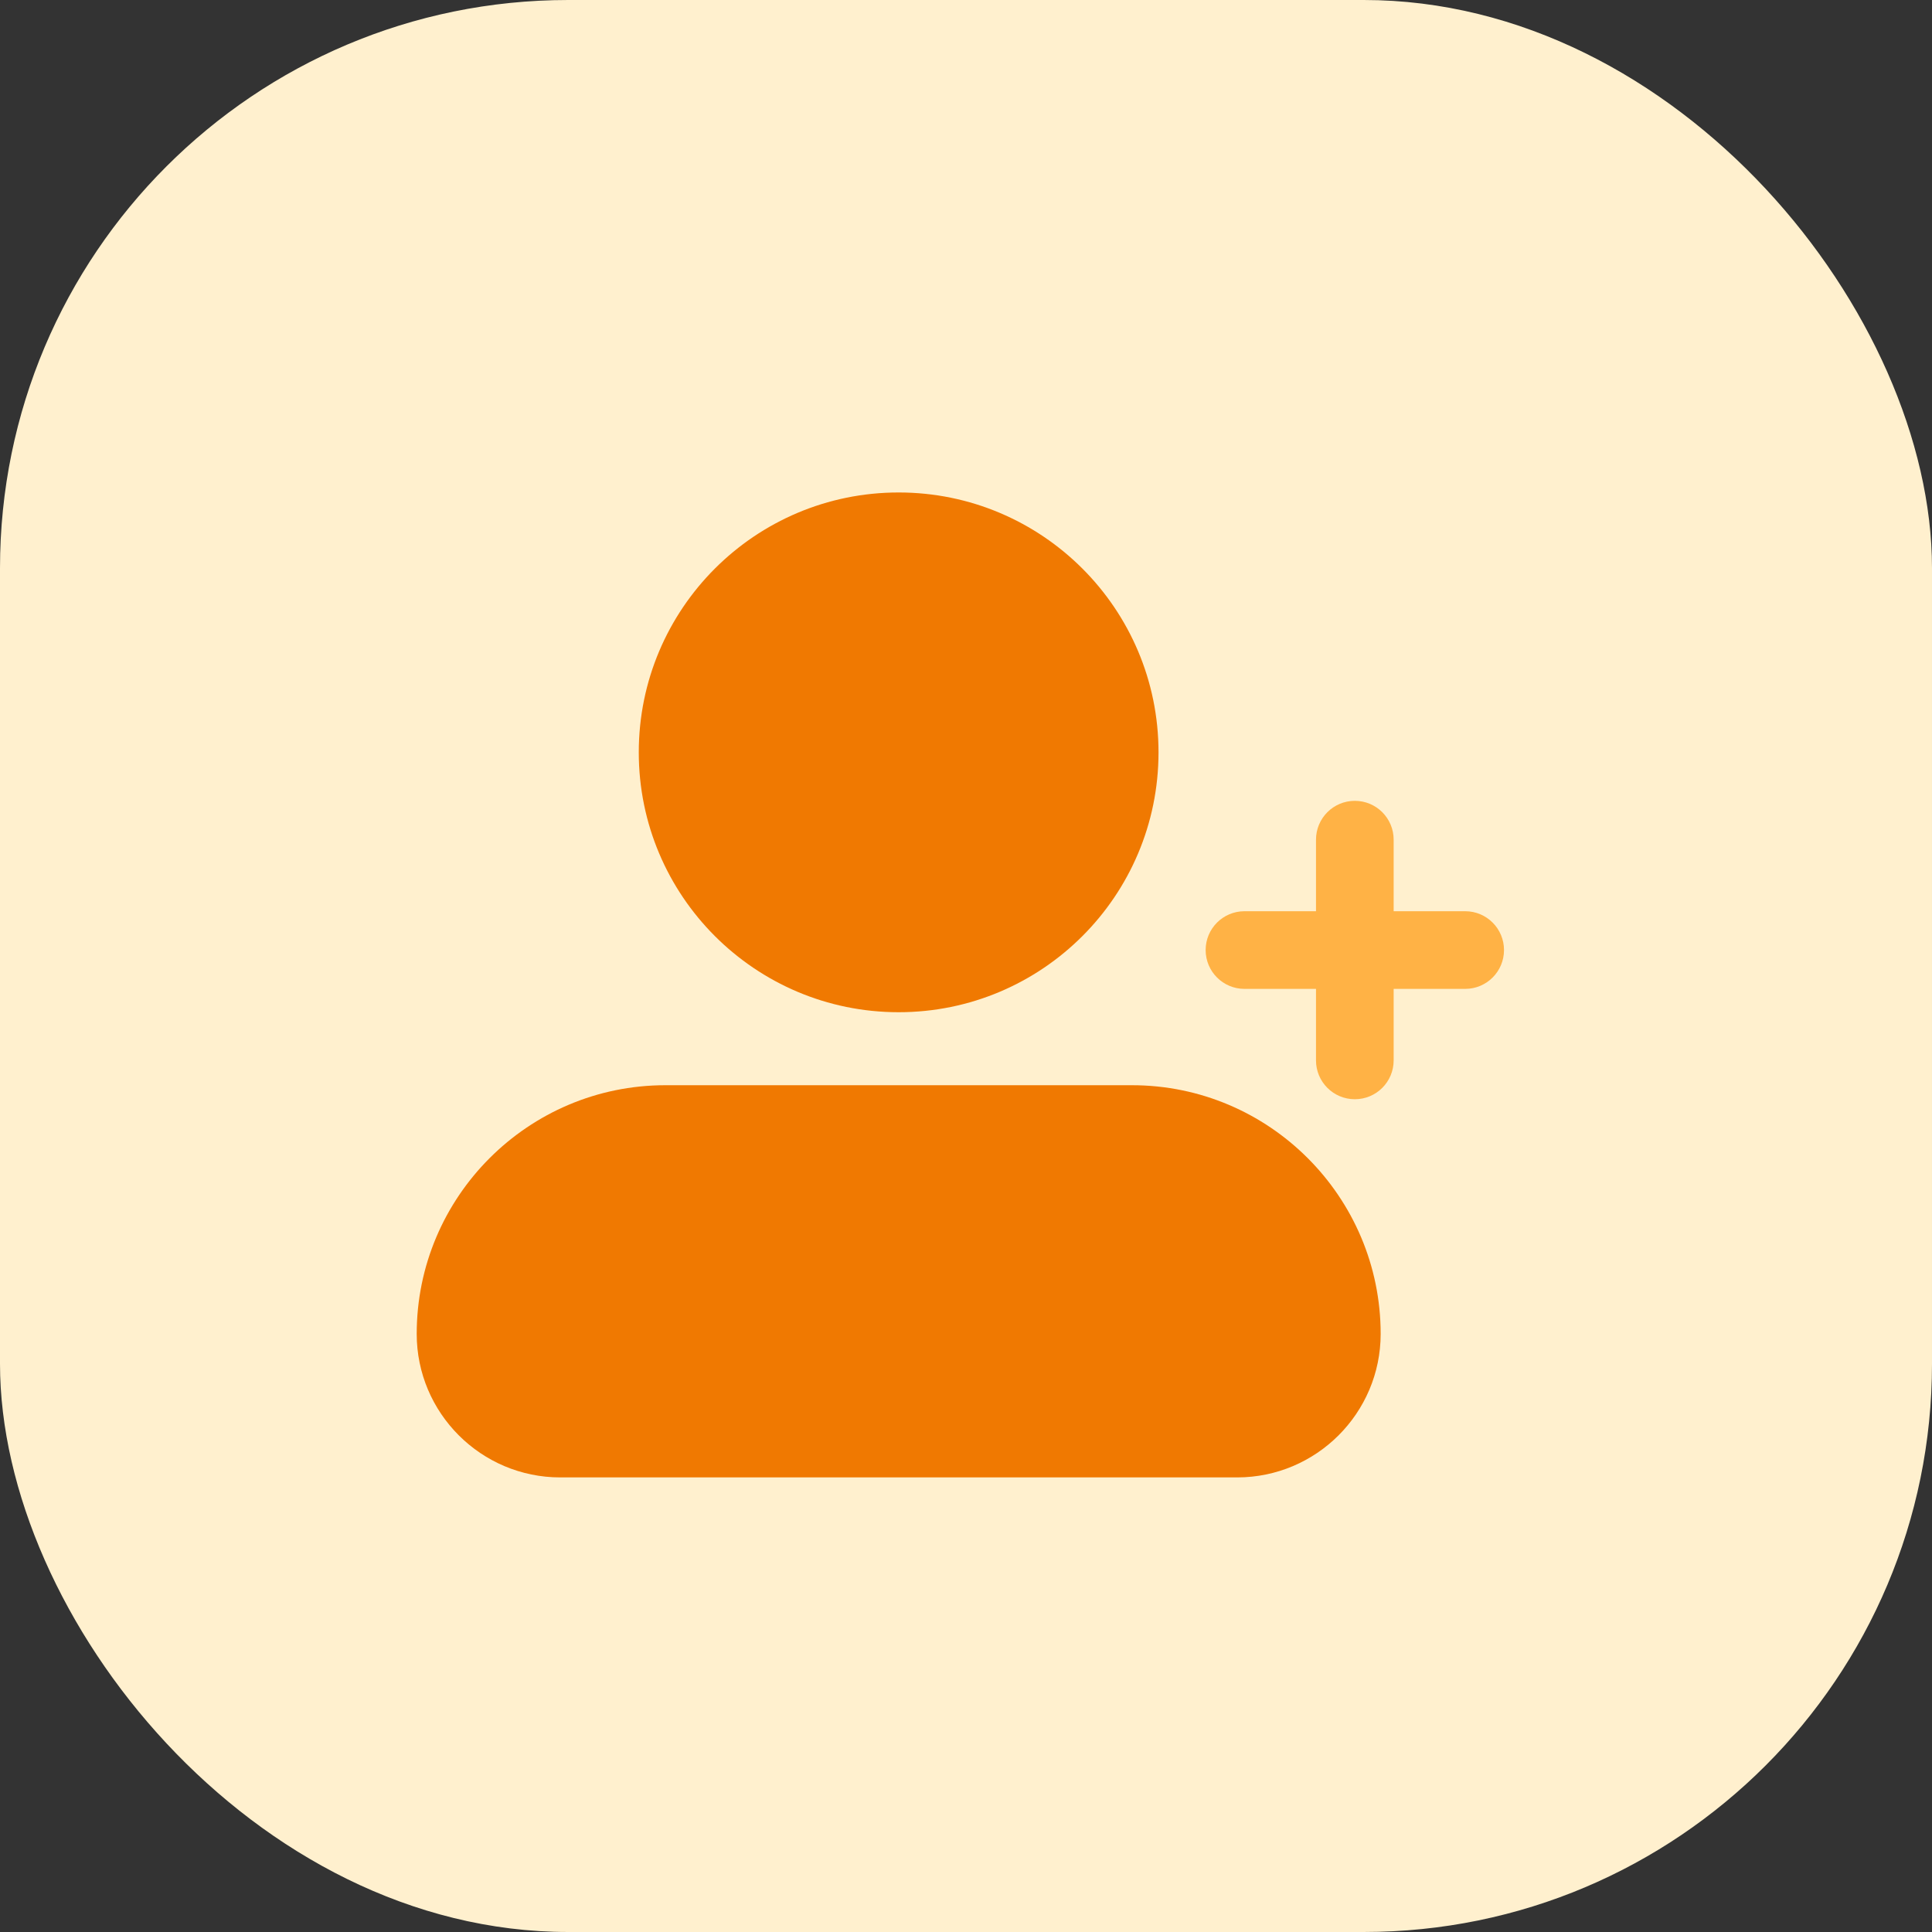
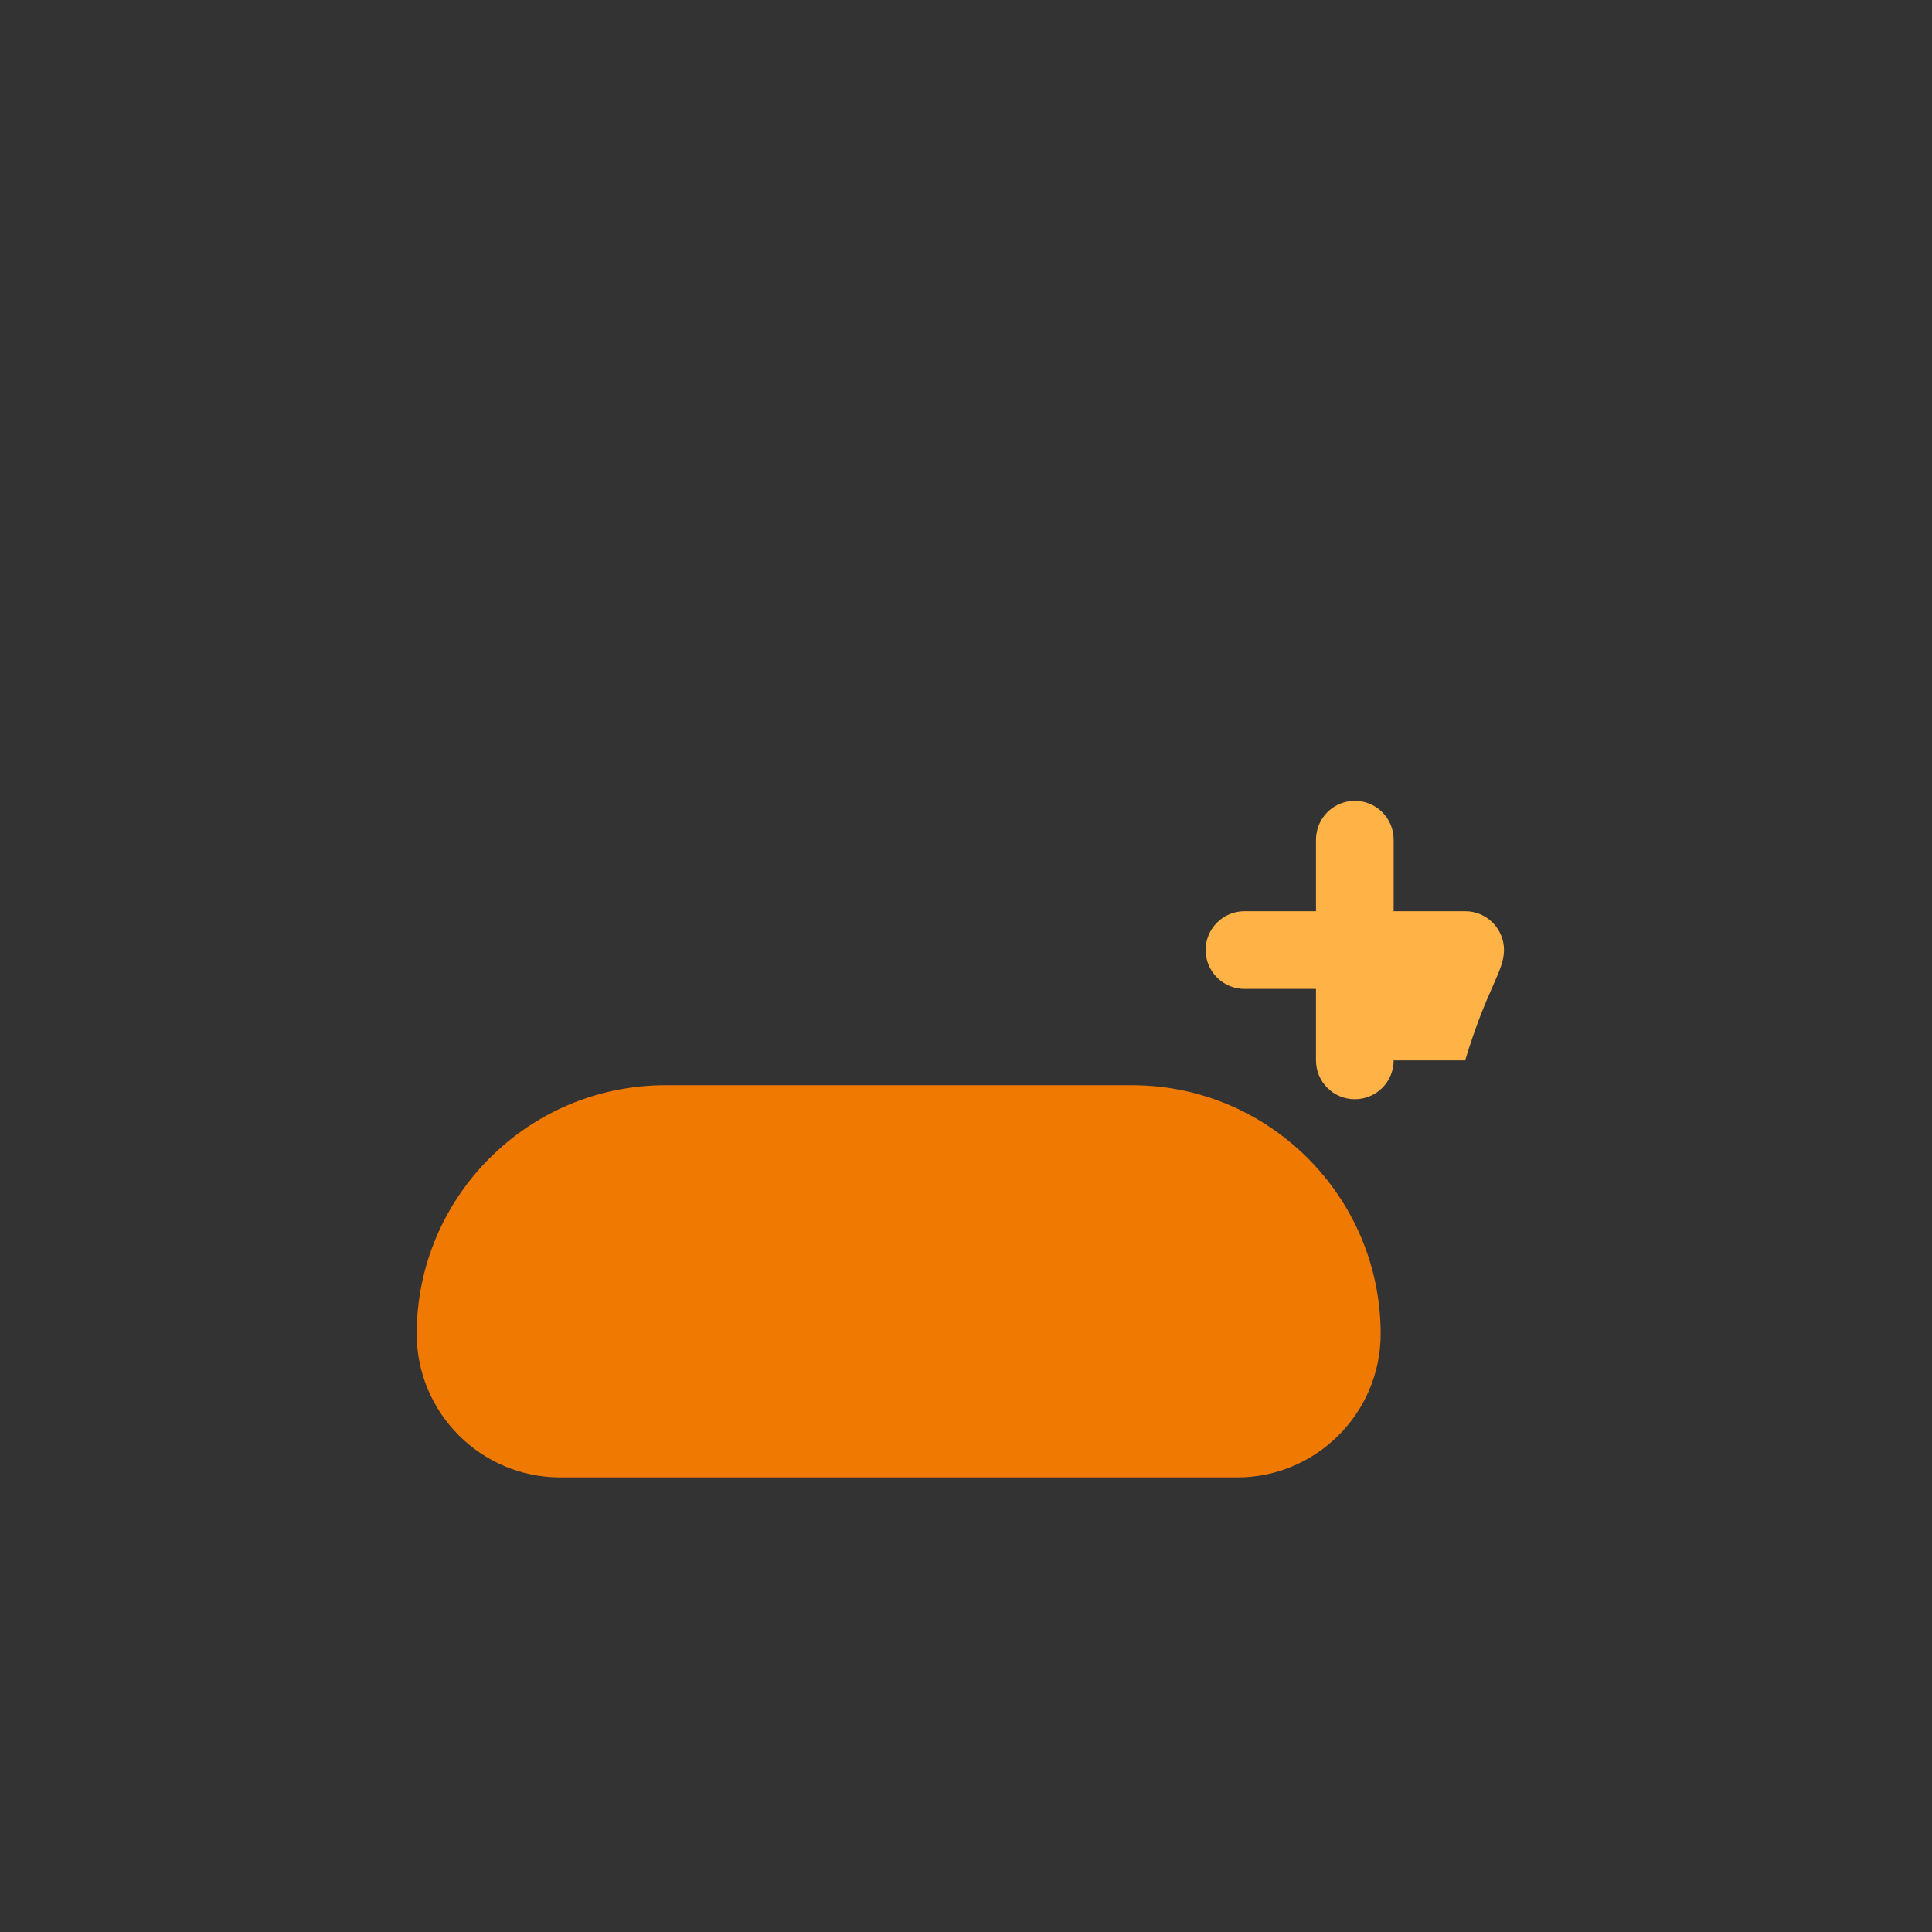
<svg xmlns="http://www.w3.org/2000/svg" width="51" height="51" viewBox="0 0 51 51" fill="none">
  <rect x="0" y="0" width="51" height="51" fill="#333333" stroke="none" />
-   <rect width="51" height="51" rx="15" fill="#FFF0CE" />
-   <path d="M23.722 26.72C27.511 26.72 30.582 23.648 30.582 19.86C30.582 16.071 27.511 13 23.722 13C19.933 13 16.862 16.071 16.862 19.86C16.862 23.648 19.933 26.72 23.722 26.72Z" fill="#F07901" />
  <path d="M14.789 39H32.657C34.746 39 36.446 37.301 36.446 35.212C36.446 31.592 33.501 28.647 29.881 28.647H17.564C13.944 28.647 11 31.592 11 35.212C11 37.301 12.7 39 14.789 39Z" fill="#F07901" />
-   <path d="M32.851 26.104H34.739V27.992C34.739 28.558 35.198 29.017 35.764 29.017C36.331 29.017 36.789 28.558 36.789 27.992V26.104H38.677C39.244 26.104 39.702 25.645 39.702 25.079C39.702 24.513 39.244 24.054 38.677 24.054H36.789V22.166C36.789 21.599 36.331 21.14 35.764 21.14C35.198 21.14 34.739 21.599 34.739 22.166V24.054H32.851C32.285 24.054 31.826 24.513 31.826 25.079C31.826 25.645 32.285 26.104 32.851 26.104Z" fill="#FFB245" />
+   <path d="M32.851 26.104H34.739V27.992C34.739 28.558 35.198 29.017 35.764 29.017C36.331 29.017 36.789 28.558 36.789 27.992H38.677C39.244 26.104 39.702 25.645 39.702 25.079C39.702 24.513 39.244 24.054 38.677 24.054H36.789V22.166C36.789 21.599 36.331 21.14 35.764 21.14C35.198 21.14 34.739 21.599 34.739 22.166V24.054H32.851C32.285 24.054 31.826 24.513 31.826 25.079C31.826 25.645 32.285 26.104 32.851 26.104Z" fill="#FFB245" />
</svg>